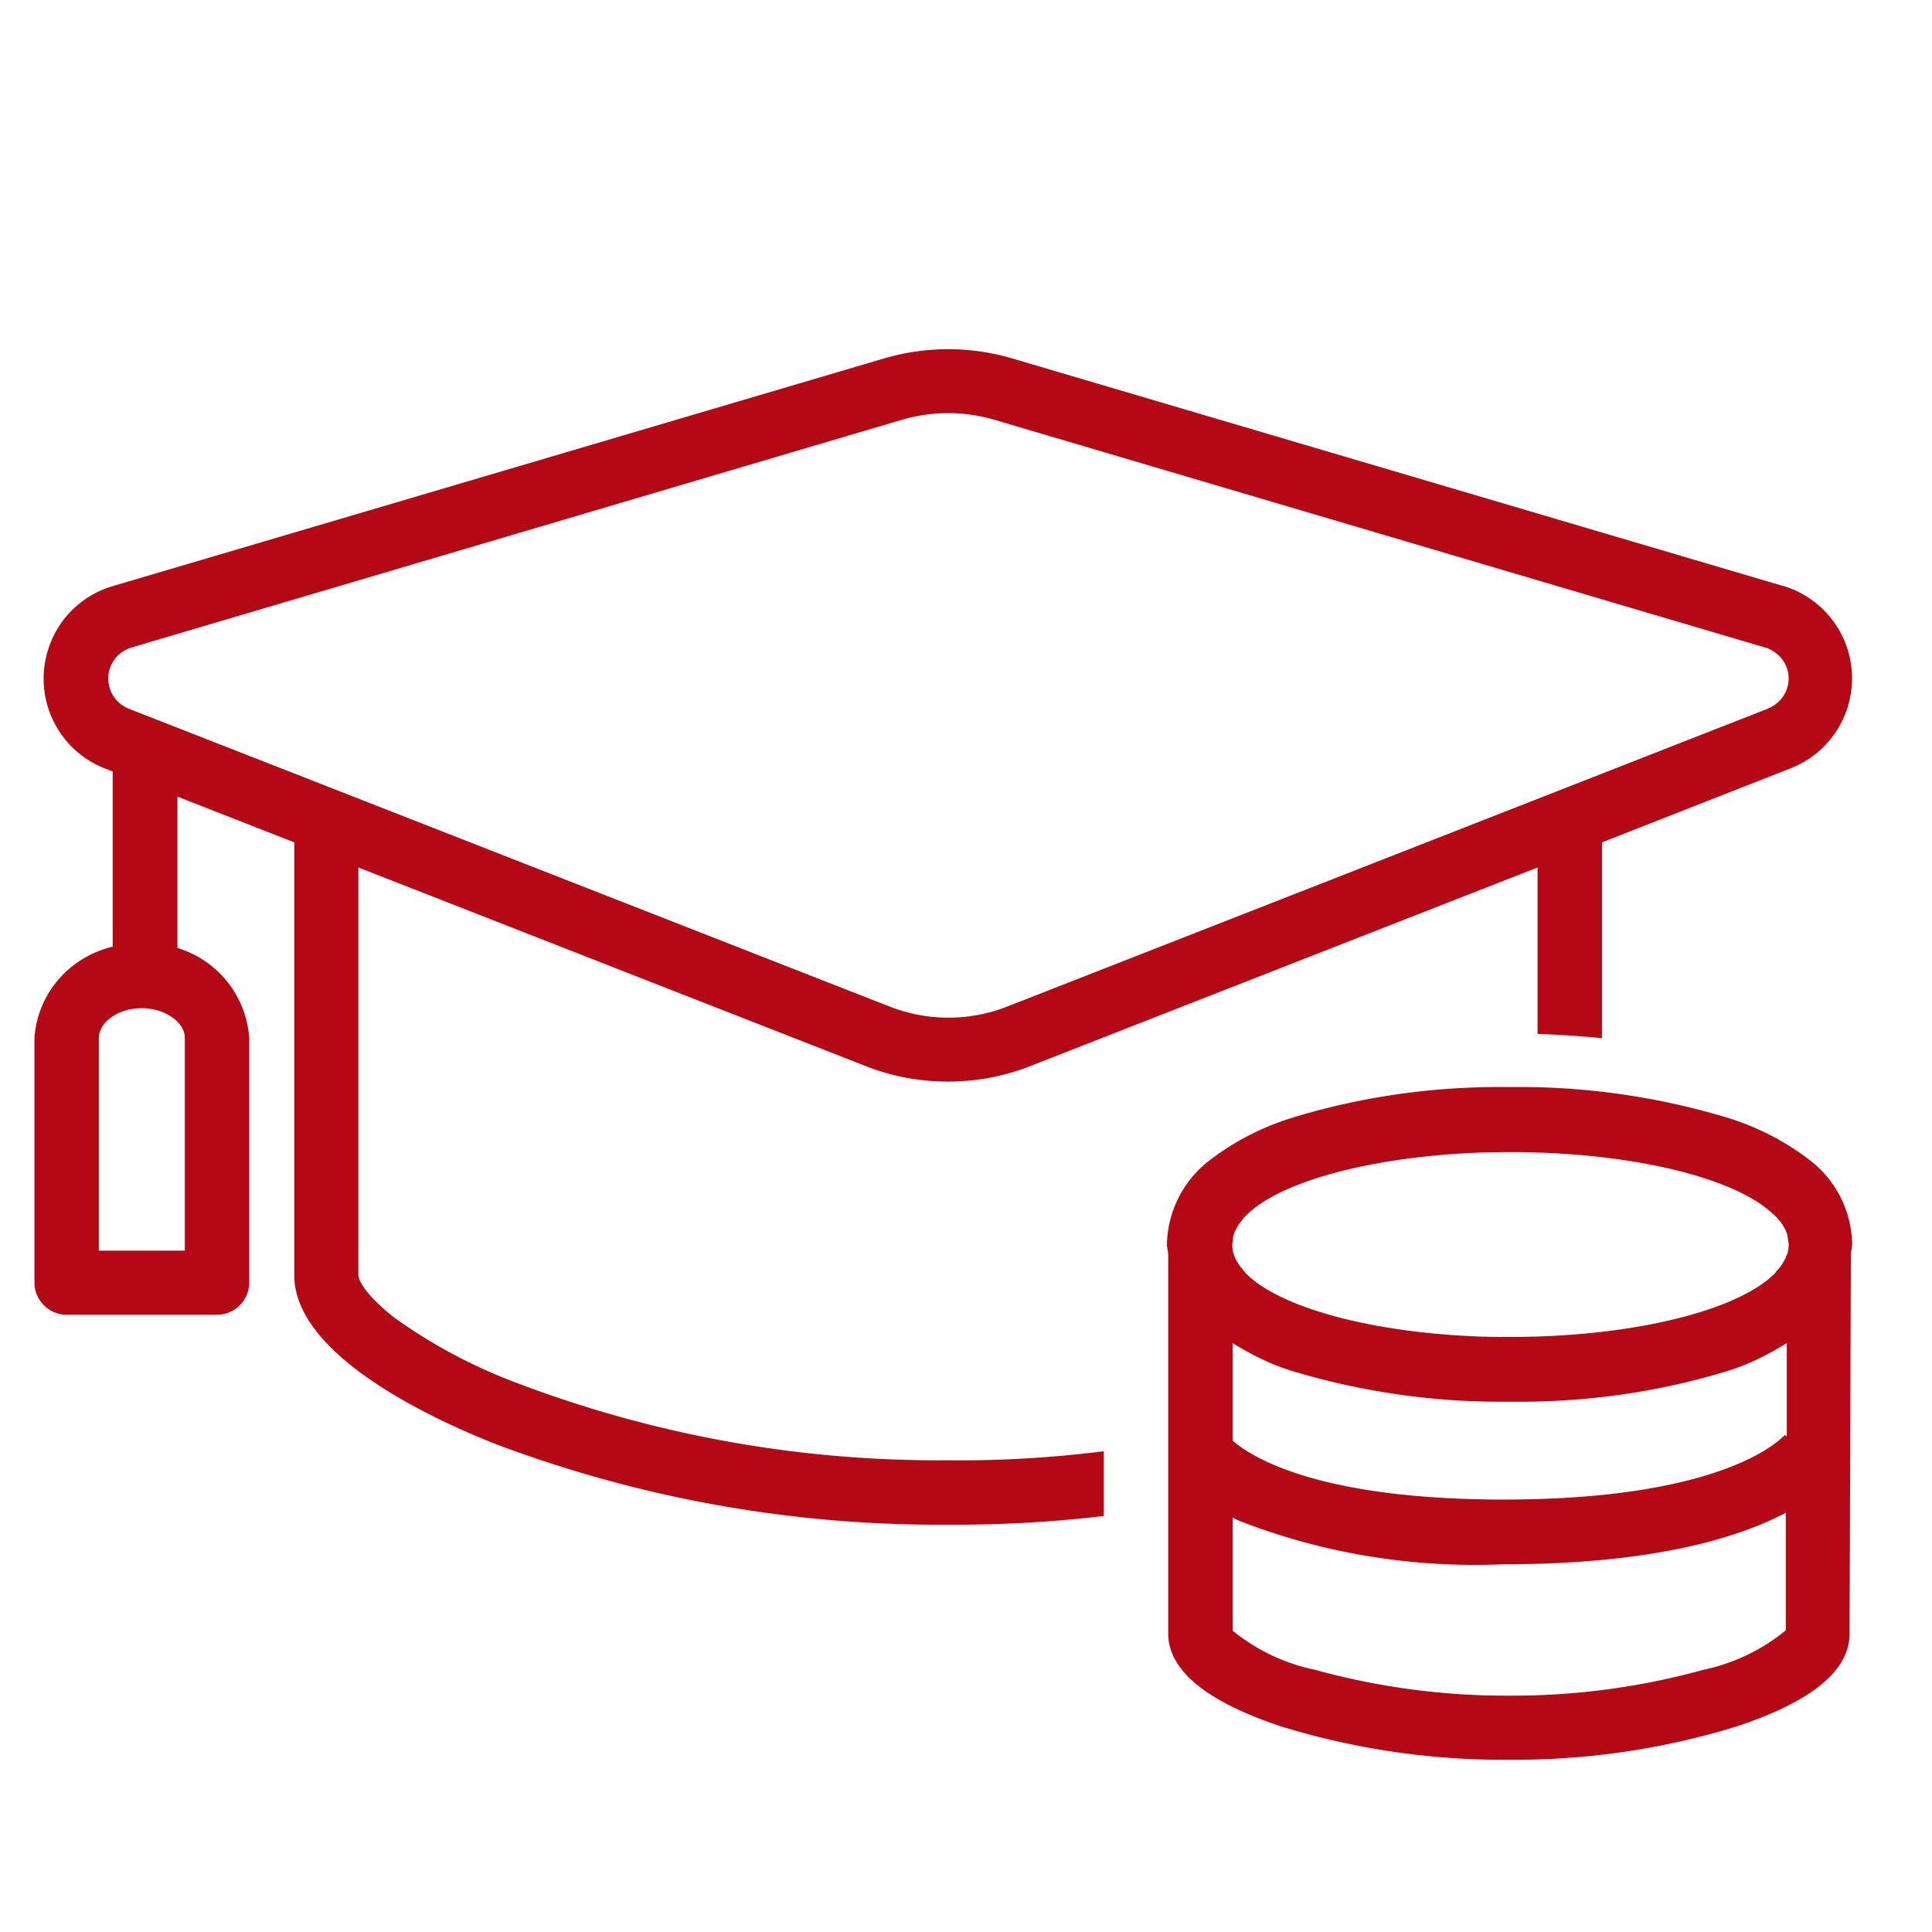
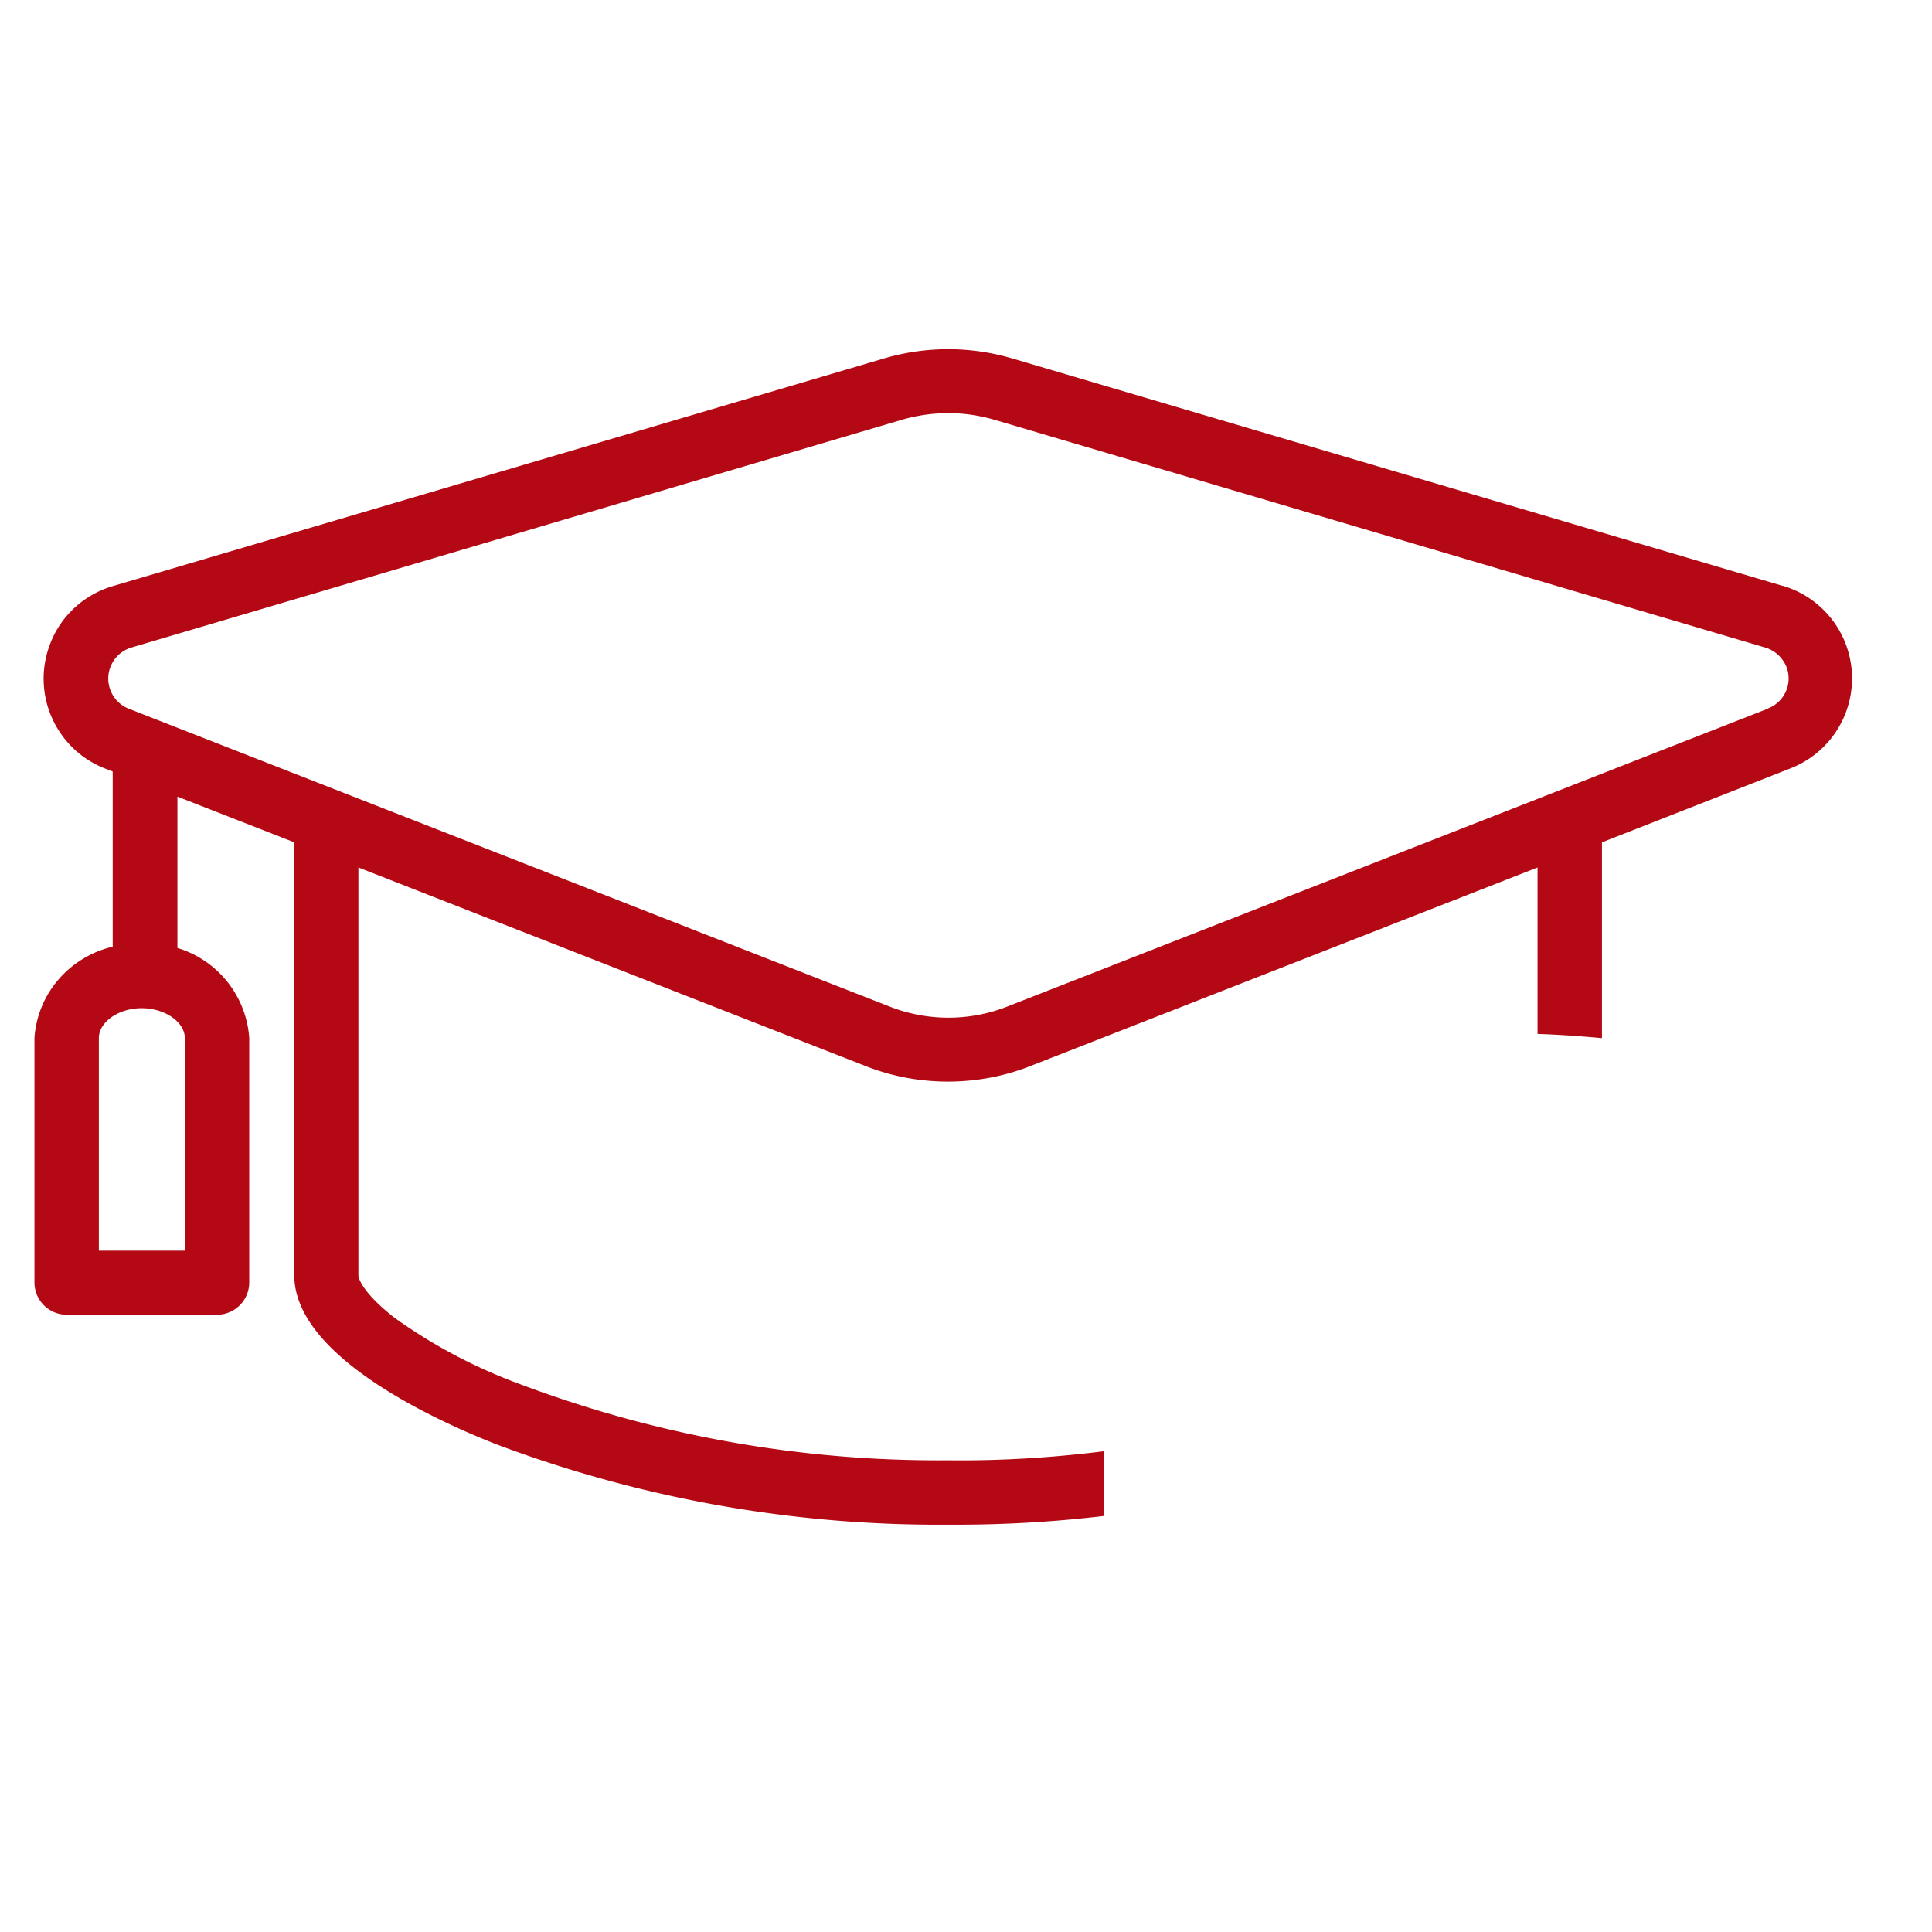
<svg xmlns="http://www.w3.org/2000/svg" width="60" height="60" viewBox="0 0 60 60">
  <g fill="#b40914">
    <path d="m55.38 18.2-23.95-7.07c-1.3-.38-2.67-.38-3.97 0L3.51 18.2c-.89.26-1.62.92-1.95 1.79-.6 1.54.16 3.28 1.71 3.88l.23.09v5.44c-1.31.31-2.33 1.42-2.43 2.83v7.6c0 .55.45 1 1 1h4.67c.55 0 1-.45 1-1v-7.6a3.15 3.15 0 0 0-2.23-2.79v-4.7l3.63 1.42v13.45c0 2.51 4.4 4.51 6.29 5.25a39 39 0 0 0 14.02 2.49c1.62.01 3.23-.08 4.83-.27v-2.01c-1.6.2-3.21.3-4.83.28-4.54.04-9.04-.76-13.29-2.36-1.39-.51-2.7-1.2-3.9-2.06-.89-.69-1.13-1.17-1.13-1.33V26.94l15.76 6.17c.81.32 1.68.48 2.55.48.87 0 1.74-.16 2.55-.48l15.76-6.17v5.17c.67.02 1.34.07 2 .13v-6.08l5.86-2.3a2.998 2.998 0 0 0-.25-5.67ZM5.74 32.24v6.6H3.07v-6.6c0-.5.61-.93 1.33-.93s1.34.43 1.34.93ZM54.9 22.01l-23.62 9.25a5 5 0 0 1-3.65 0L4 22.01a1.006 1.006 0 0 1 .08-1.9l23.95-7.08c.46-.13.94-.2 1.42-.2s.95.07 1.41.2l23.96 7.08c.3.09.54.31.66.6.2.52-.06 1.09-.57 1.29Z" />
-     <path d="M56.1 35.95a8.14 8.14 0 0 0-2.46-1.24c-2.19-.66-4.46-.98-6.75-.95-2.29-.03-4.56.28-6.75.95-.88.27-1.72.69-2.46 1.24a3.38 3.38 0 0 0-1.44 2.69c0 .1.03.2.04.31v11.78c0 1.14 1.18 2.11 3.49 2.88 2.3.71 4.69 1.06 7.09 1.04 2.4.02 4.8-.33 7.09-1.04 2.32-.77 3.49-1.73 3.49-2.88l.04-11.8c.01-.1.04-.19.04-.3a3.35 3.35 0 0 0-1.44-2.69Zm-.64 14.68c-.74.61-1.62 1.03-2.57 1.23-1.96.54-3.99.81-6.02.8-2.03.01-4.06-.26-6.02-.8a5.94 5.94 0 0 1-2.57-1.22v-3.51c.1.05.2.1.31.14 2.58.99 5.34 1.43 8.1 1.31 4.66 0 7.31-.83 8.77-1.6v3.66Zm.02-6.03-.05-.03s.01-.02.02-.03c-.02.02-1.65 2.03-8.75 2.03-5.85 0-7.88-1.36-8.42-1.83v-3.03c.58.36 1.2.67 1.86.87 2.19.66 4.47.98 6.75.95 2.28.03 4.56-.28 6.75-.95.66-.2 1.27-.51 1.85-.87v2.89Zm.02-5.66c-.06.19-.17.37-.34.55v.01c-.34.37-.9.7-1.62.99-1.59.63-3.97 1.03-6.64 1.03-.3 0-.59 0-.88-.01-2.31-.08-4.34-.46-5.75-1.02-.72-.29-1.28-.62-1.62-.99v-.01c-.16-.18-.28-.36-.34-.55-.03-.1-.04-.2-.04-.29 0-.05.02-.1.02-.15 0-.05 0-.09.02-.14.06-.19.18-.38.34-.56.88-.95 3.2-1.68 6.1-1.93.41-.04.84-.06 1.28-.08.29 0 .59-.01.88-.01 3.4 0 6.34.65 7.75 1.6.2.14.37.28.51.42.17.18.29.37.34.56.01.05.01.09.02.14 0 .05.02.1.02.15 0 .1-.02.2-.04.29Z" />
  </g>
</svg>